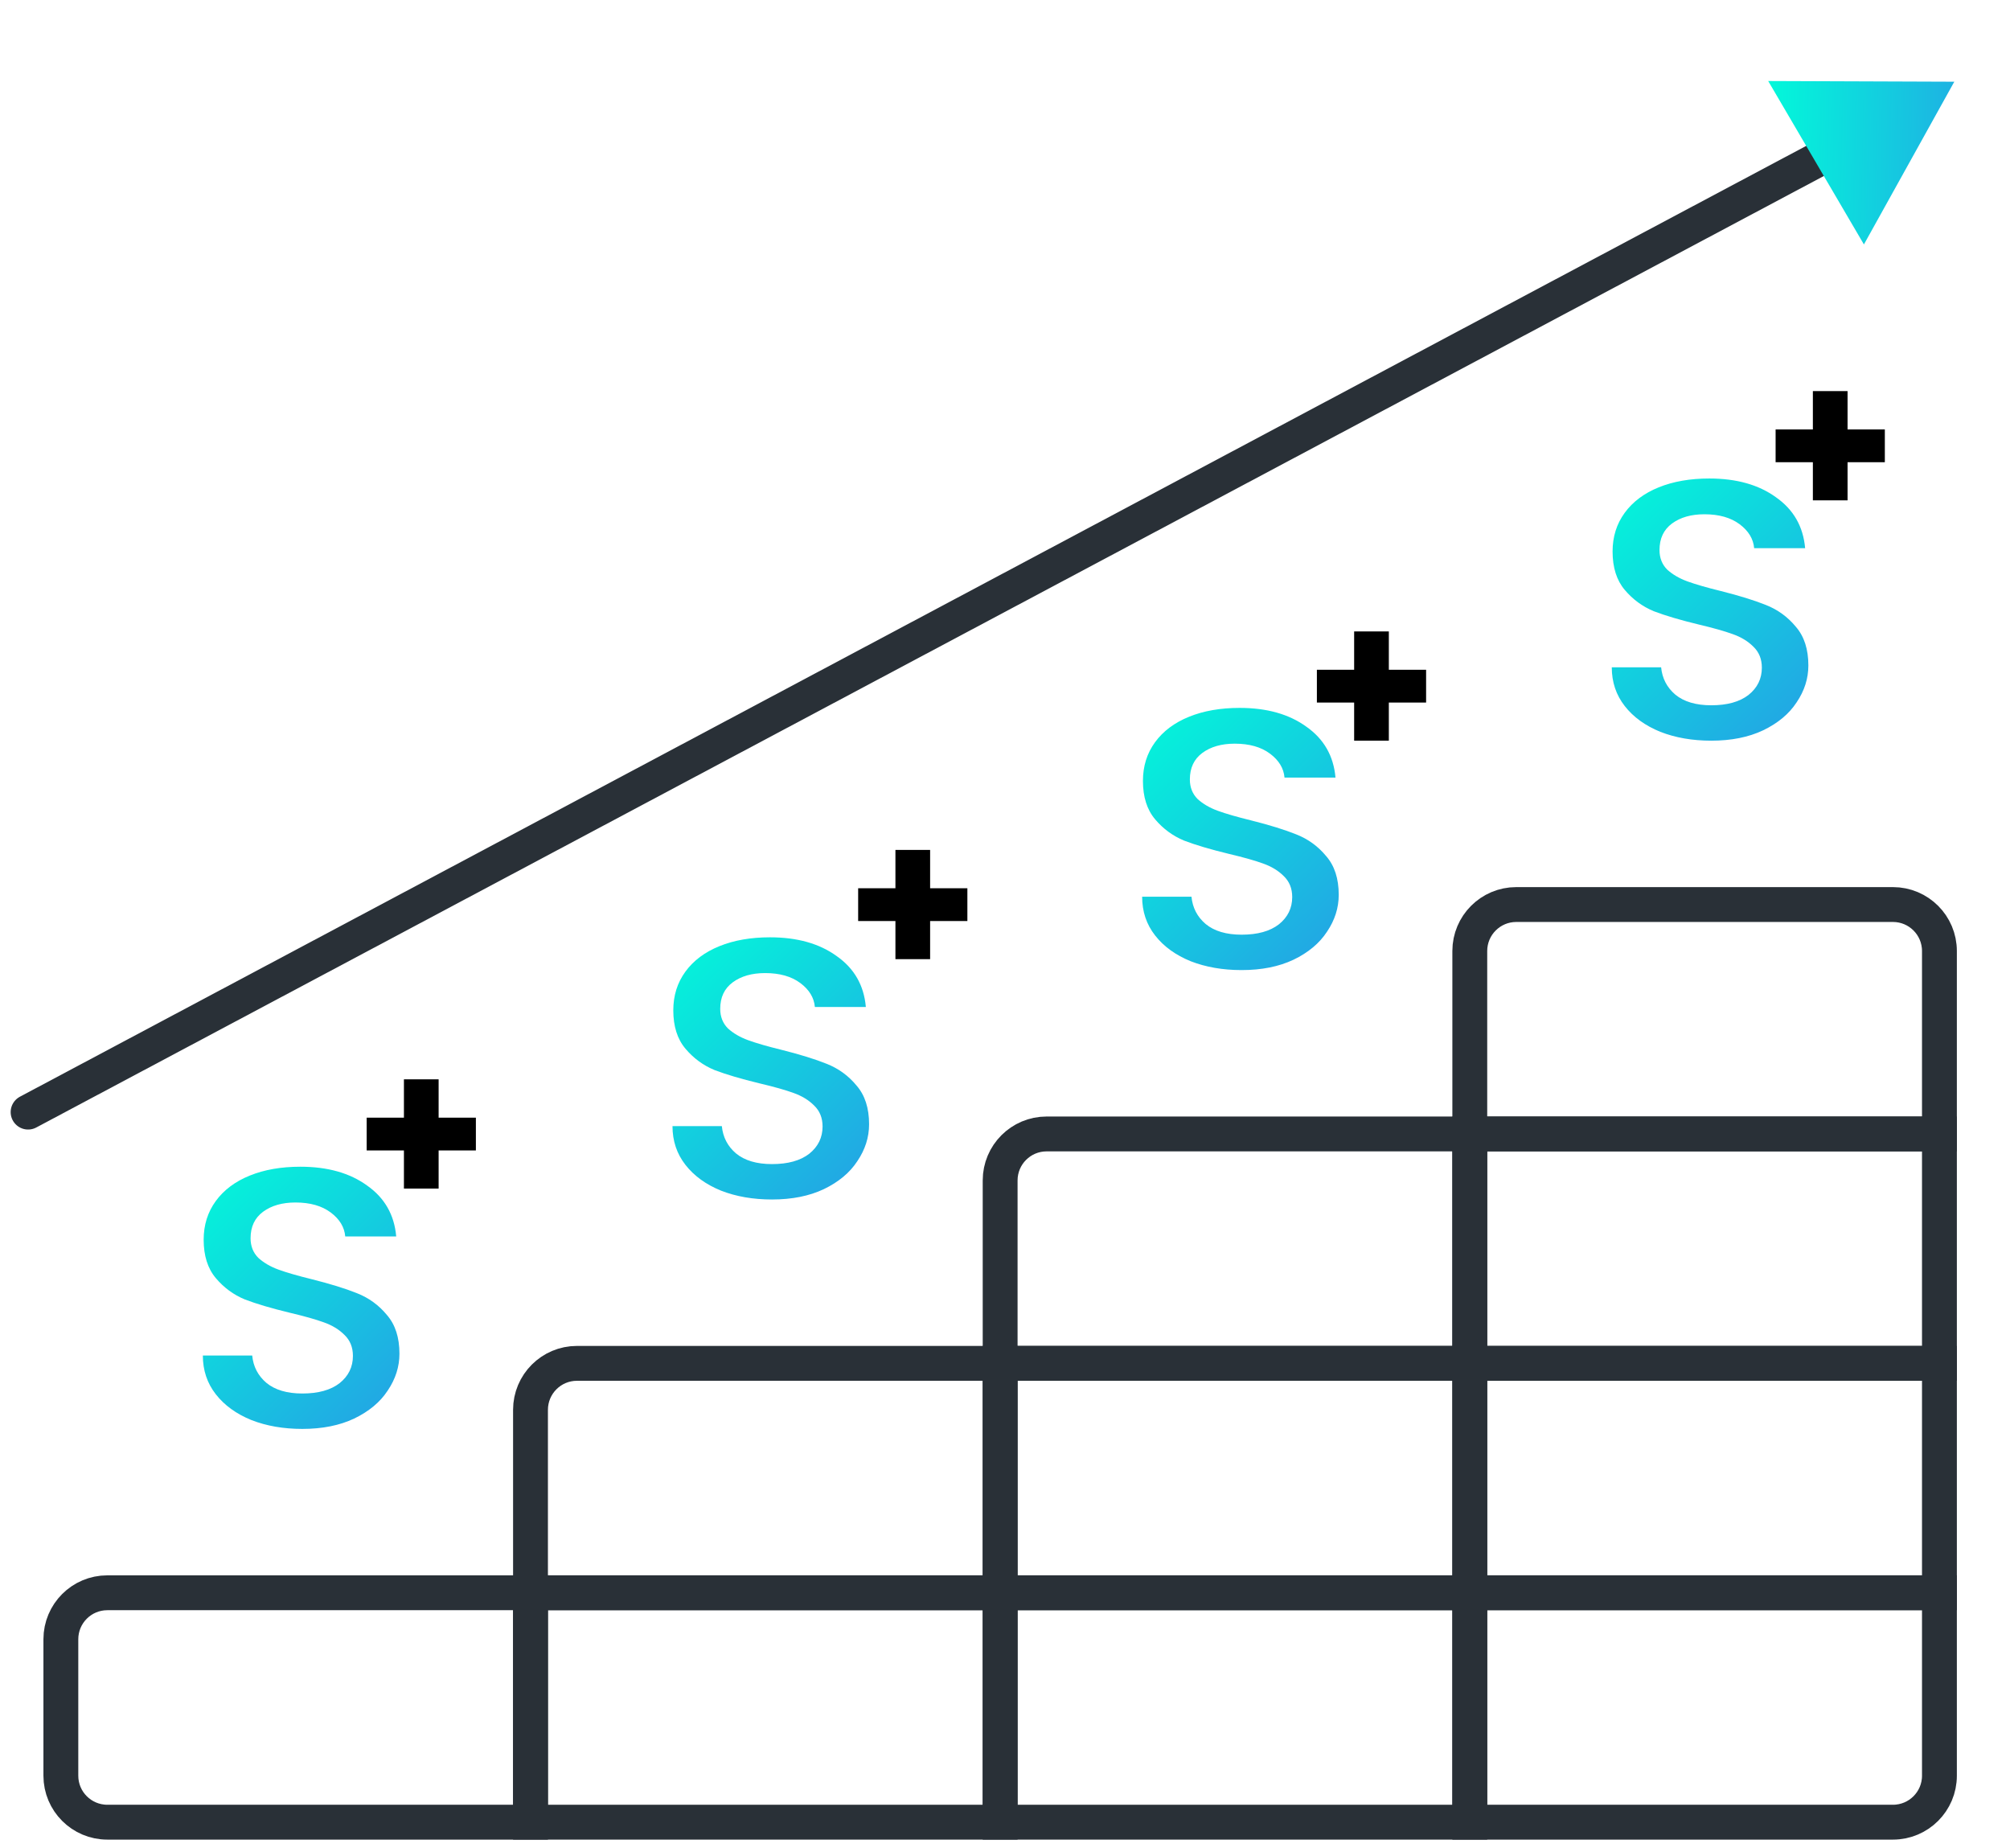
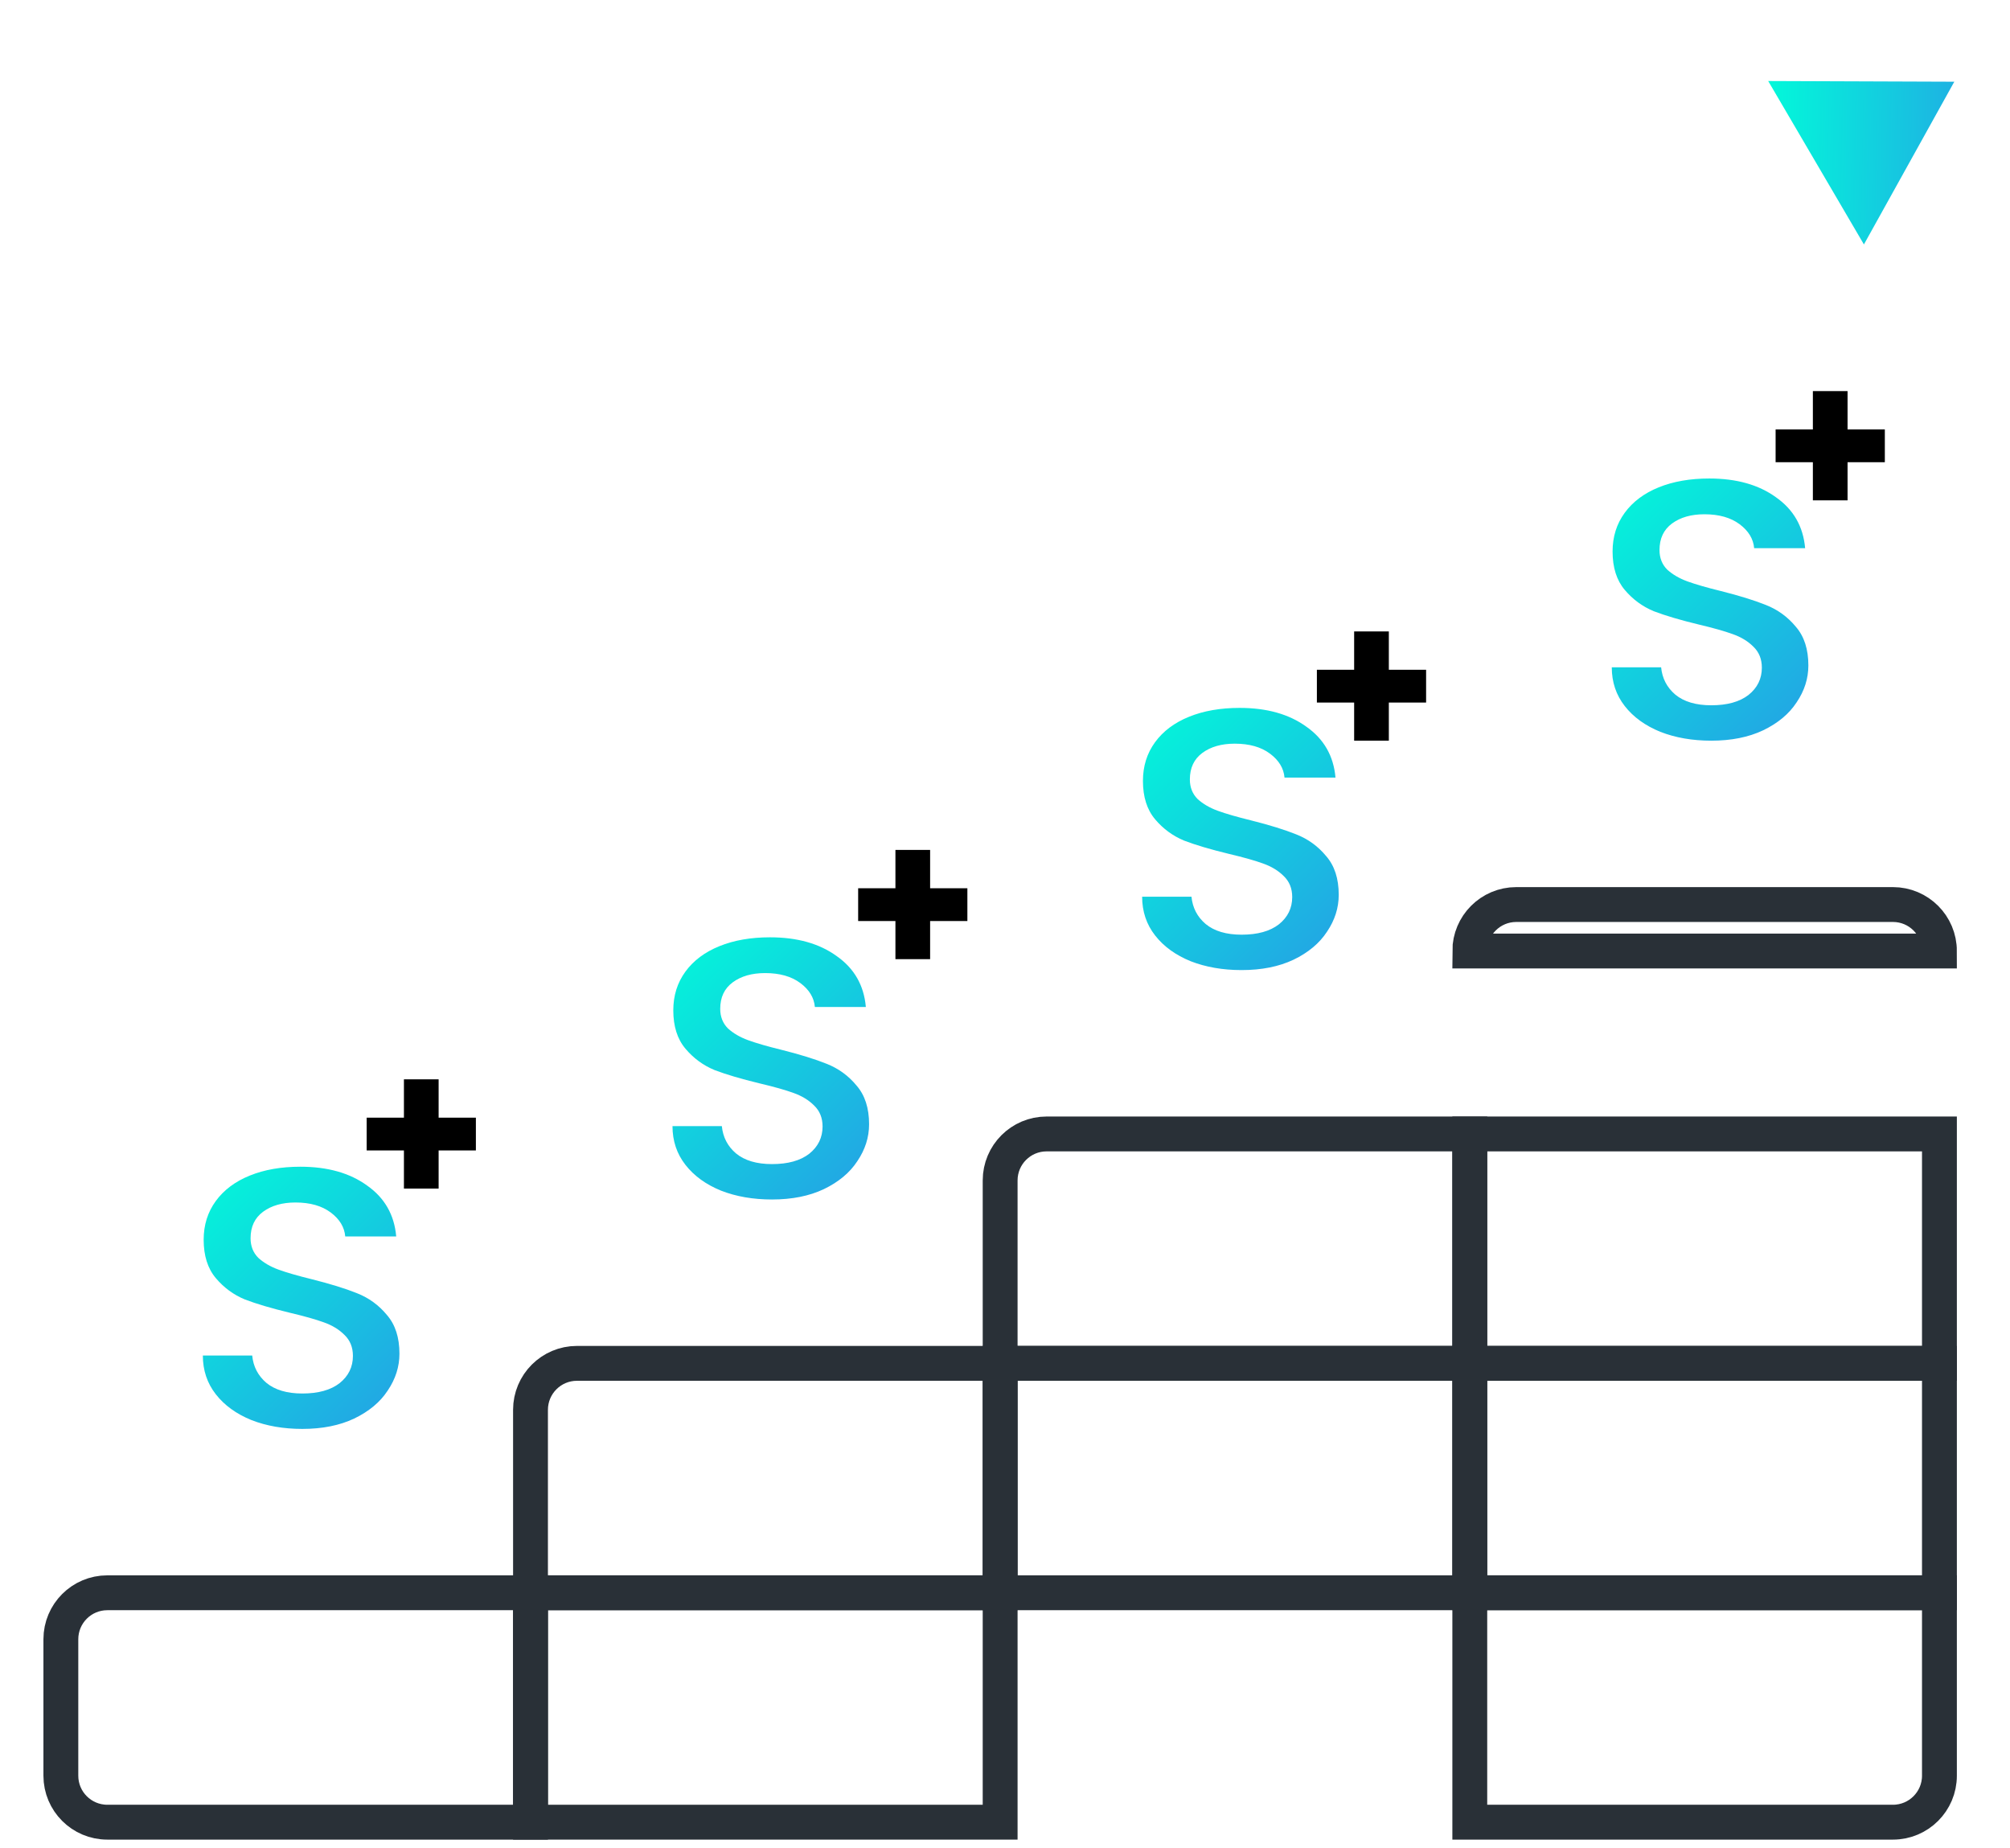
<svg xmlns="http://www.w3.org/2000/svg" width="173" height="159" viewBox="0 0 173 159" fill="none">
  <path d="M40.959 98.996H37.752V102.277H34.766V98.996H31.559V96.176H34.766V92.877H37.752V96.176H40.959V98.996Z" fill="black" />
  <path d="M83.262 79.255H80.055V82.536H77.069V79.255H73.861V76.435H77.069V73.136H80.055V76.435H83.262V79.255Z" fill="black" />
  <path d="M122.744 60.455H119.537V63.735H116.551V60.455H113.344V57.634H116.551V54.335H119.537V57.634H122.744V60.455Z" fill="black" />
  <path d="M162.227 39.774H159.019V43.055H156.033V39.774H152.826V36.954H156.033V33.654H159.019V36.954H162.227V39.774Z" fill="black" />
  <path d="M26.024 122.959C24.399 122.959 22.937 122.705 21.637 122.197C20.337 121.668 19.316 120.928 18.573 119.976C17.83 119.024 17.459 117.913 17.459 116.644H21.707C21.799 117.596 22.206 118.379 22.925 118.992C23.668 119.606 24.701 119.912 26.024 119.912C27.393 119.912 28.461 119.616 29.227 119.024C29.993 118.41 30.376 117.628 30.376 116.676C30.376 115.935 30.132 115.332 29.645 114.867C29.181 114.402 28.589 114.042 27.869 113.788C27.173 113.534 26.198 113.259 24.945 112.963C23.366 112.582 22.078 112.202 21.08 111.821C20.105 111.419 19.269 110.805 18.573 109.98C17.877 109.155 17.529 108.055 17.529 106.68C17.529 105.411 17.877 104.3 18.573 103.348C19.269 102.397 20.244 101.667 21.498 101.159C22.751 100.651 24.202 100.397 25.85 100.397C28.194 100.397 30.109 100.937 31.595 102.016C33.103 103.073 33.939 104.533 34.101 106.395H29.714C29.645 105.591 29.227 104.903 28.461 104.332C27.695 103.761 26.685 103.475 25.432 103.475C24.295 103.475 23.366 103.74 22.647 104.269C21.927 104.798 21.567 105.559 21.567 106.553C21.567 107.23 21.788 107.791 22.229 108.235C22.693 108.658 23.273 108.997 23.97 109.251C24.666 109.504 25.618 109.779 26.825 110.076C28.426 110.478 29.726 110.879 30.724 111.281C31.745 111.683 32.604 112.307 33.3 113.154C34.02 113.979 34.38 115.089 34.38 116.485C34.38 117.607 34.043 118.664 33.37 119.659C32.72 120.653 31.757 121.457 30.48 122.07C29.227 122.662 27.741 122.959 26.024 122.959Z" fill="url(#paint0_linear_5414_17654)" />
  <path d="M66.446 103.217C64.821 103.217 63.359 102.964 62.059 102.456C60.759 101.927 59.738 101.187 58.995 100.235C58.252 99.283 57.881 98.172 57.881 96.903H62.129C62.221 97.855 62.627 98.638 63.347 99.251C64.09 99.864 65.123 100.171 66.446 100.171C67.815 100.171 68.883 99.875 69.649 99.283C70.415 98.669 70.798 97.886 70.798 96.934C70.798 96.194 70.554 95.591 70.067 95.126C69.602 94.66 69.011 94.301 68.291 94.047C67.595 93.793 66.62 93.518 65.366 93.222C63.788 92.841 62.5 92.46 61.502 92.08C60.527 91.678 59.691 91.064 58.995 90.239C58.299 89.414 57.95 88.314 57.95 86.939C57.95 85.67 58.299 84.559 58.995 83.607C59.691 82.655 60.666 81.925 61.92 81.418C63.173 80.91 64.624 80.656 66.272 80.656C68.616 80.656 70.531 81.196 72.016 82.275C73.525 83.332 74.361 84.792 74.523 86.653H70.136C70.067 85.85 69.649 85.162 68.883 84.591C68.117 84.02 67.107 83.734 65.854 83.734C64.716 83.734 63.788 83.999 63.069 84.528C62.349 85.056 61.989 85.818 61.989 86.812C61.989 87.489 62.21 88.05 62.651 88.494C63.115 88.917 63.695 89.255 64.392 89.509C65.088 89.763 66.04 90.038 67.246 90.334C68.848 90.736 70.148 91.138 71.146 91.54C72.167 91.942 73.026 92.566 73.722 93.412C74.442 94.237 74.802 95.348 74.802 96.744C74.802 97.865 74.465 98.923 73.792 99.917C73.142 100.912 72.179 101.715 70.902 102.329C69.649 102.921 68.163 103.217 66.446 103.217Z" fill="url(#paint1_linear_5414_17654)" />
  <path d="M106.868 83.476C105.243 83.476 103.781 83.222 102.481 82.715C101.181 82.186 100.16 81.445 99.417 80.493C98.674 79.541 98.303 78.431 98.303 77.162H102.55C102.643 78.114 103.049 78.896 103.769 79.51C104.512 80.123 105.545 80.43 106.868 80.43C108.237 80.43 109.305 80.134 110.071 79.541C110.837 78.928 111.22 78.145 111.22 77.193C111.22 76.453 110.976 75.85 110.489 75.385C110.024 74.919 109.432 74.56 108.713 74.306C108.017 74.052 107.042 73.777 105.788 73.481C104.21 73.1 102.922 72.719 101.924 72.338C100.949 71.936 100.113 71.323 99.417 70.498C98.721 69.673 98.372 68.573 98.372 67.198C98.372 65.929 98.721 64.818 99.417 63.866C100.113 62.914 101.088 62.184 102.341 61.677C103.595 61.169 105.046 60.915 106.694 60.915C109.038 60.915 110.953 61.455 112.438 62.533C113.947 63.591 114.783 65.051 114.945 66.912H110.558C110.489 66.108 110.071 65.421 109.305 64.85C108.539 64.279 107.529 63.993 106.276 63.993C105.138 63.993 104.21 64.257 103.49 64.786C102.771 65.315 102.411 66.077 102.411 67.071C102.411 67.748 102.632 68.308 103.073 68.753C103.537 69.176 104.117 69.514 104.813 69.768C105.51 70.022 106.461 70.297 107.668 70.593C109.27 70.995 110.57 71.397 111.568 71.799C112.589 72.201 113.448 72.825 114.144 73.671C114.864 74.496 115.224 75.607 115.224 77.003C115.224 78.124 114.887 79.182 114.214 80.176C113.564 81.17 112.601 81.974 111.324 82.588C110.071 83.18 108.585 83.476 106.868 83.476Z" fill="url(#paint2_linear_5414_17654)" />
  <path d="M147.289 63.736C145.665 63.736 144.202 63.482 142.903 62.974C141.603 62.446 140.581 61.705 139.839 60.753C139.096 59.801 138.725 58.691 138.725 57.421H142.972C143.065 58.373 143.471 59.156 144.191 59.77C144.934 60.383 145.966 60.69 147.289 60.69C148.659 60.69 149.727 60.394 150.493 59.801C151.259 59.188 151.642 58.405 151.642 57.453C151.642 56.713 151.398 56.11 150.91 55.644C150.446 55.179 149.854 54.819 149.135 54.566C148.438 54.312 147.464 54.037 146.21 53.74C144.632 53.36 143.344 52.979 142.346 52.598C141.371 52.196 140.535 51.583 139.839 50.758C139.142 49.933 138.794 48.833 138.794 47.458C138.794 46.188 139.142 45.078 139.839 44.126C140.535 43.174 141.51 42.444 142.763 41.936C144.017 41.429 145.467 41.175 147.115 41.175C149.46 41.175 151.375 41.714 152.86 42.793C154.369 43.851 155.204 45.31 155.367 47.172H150.98C150.91 46.368 150.493 45.681 149.727 45.109C148.961 44.538 147.951 44.253 146.698 44.253C145.56 44.253 144.632 44.517 143.912 45.046C143.193 45.575 142.833 46.337 142.833 47.331C142.833 48.008 143.053 48.568 143.494 49.013C143.959 49.436 144.539 49.774 145.235 50.028C145.932 50.282 146.883 50.557 148.09 50.853C149.692 51.255 150.992 51.657 151.99 52.059C153.011 52.461 153.87 53.085 154.566 53.931C155.286 54.756 155.645 55.867 155.645 57.263C155.645 58.384 155.309 59.442 154.636 60.436C153.986 61.43 153.023 62.234 151.746 62.847C150.493 63.44 149.007 63.736 147.289 63.736Z" fill="url(#paint3_linear_5414_17654)" />
-   <path d="M2.418 95.697L163.166 10.152" stroke="#293037" stroke-width="3" stroke-linecap="round" />
  <path d="M168.206 7.031L152.188 6.972L160.427 21.034L168.206 7.031Z" fill="url(#paint4_linear_5414_17654)" />
  <path d="M5.238 141.059C5.238 138.849 7.029 137.059 9.238 137.059H45.66V156.8H9.238C7.029 156.8 5.238 155.009 5.238 152.8V141.059Z" stroke="#293037" stroke-width="3" />
  <rect x="45.66" y="137.059" width="40.422" height="19.741" stroke="#293037" stroke-width="3" />
  <path d="M45.66 121.317C45.66 119.108 47.451 117.317 49.66 117.317H86.082V137.058H45.66V121.317Z" stroke="#293037" stroke-width="3" />
-   <rect x="86.082" y="137.059" width="40.422" height="19.741" stroke="#293037" stroke-width="3" />
  <path d="M126.504 137.059H166.926V152.8C166.926 155.009 165.135 156.8 162.926 156.8H126.504V137.059Z" stroke="#293037" stroke-width="3" />
  <rect x="86.082" y="117.317" width="40.422" height="19.741" stroke="#293037" stroke-width="3" />
  <rect x="126.504" y="117.317" width="40.422" height="19.741" stroke="#293037" stroke-width="3" />
  <path d="M86.082 101.577C86.082 99.368 87.873 97.577 90.082 97.577H126.504V117.318H86.082V101.577Z" stroke="#293037" stroke-width="3" />
  <rect x="126.504" y="97.577" width="40.422" height="19.741" stroke="#293037" stroke-width="3" />
-   <path d="M126.504 81.836C126.504 79.627 128.295 77.836 130.504 77.836H162.926C165.135 77.836 166.926 79.627 166.926 81.836V97.577H126.504V81.836Z" stroke="#293037" stroke-width="3" />
+   <path d="M126.504 81.836C126.504 79.627 128.295 77.836 130.504 77.836H162.926C165.135 77.836 166.926 79.627 166.926 81.836H126.504V81.836Z" stroke="#293037" stroke-width="3" />
  <defs>
    <linearGradient id="paint0_linear_5414_17654" x1="17.827" y1="97.086" x2="49.776" y2="130.033" gradientUnits="userSpaceOnUse">
      <stop stop-color="#00FFD9" />
      <stop offset="1" stop-color="#386EEB" />
    </linearGradient>
    <linearGradient id="paint1_linear_5414_17654" x1="58.249" y1="77.345" x2="90.198" y2="110.292" gradientUnits="userSpaceOnUse">
      <stop stop-color="#00FFD9" />
      <stop offset="1" stop-color="#386EEB" />
    </linearGradient>
    <linearGradient id="paint2_linear_5414_17654" x1="98.671" y1="57.604" x2="130.62" y2="90.551" gradientUnits="userSpaceOnUse">
      <stop stop-color="#00FFD9" />
      <stop offset="1" stop-color="#386EEB" />
    </linearGradient>
    <linearGradient id="paint3_linear_5414_17654" x1="139.092" y1="37.864" x2="171.042" y2="70.81" gradientUnits="userSpaceOnUse">
      <stop stop-color="#00FFD9" />
      <stop offset="1" stop-color="#386EEB" />
    </linearGradient>
    <linearGradient id="paint4_linear_5414_17654" x1="150.62" y1="8.301" x2="183.893" y2="9.021" gradientUnits="userSpaceOnUse">
      <stop stop-color="#00FFD9" />
      <stop offset="1" stop-color="#386EEB" />
    </linearGradient>
  </defs>
</svg>